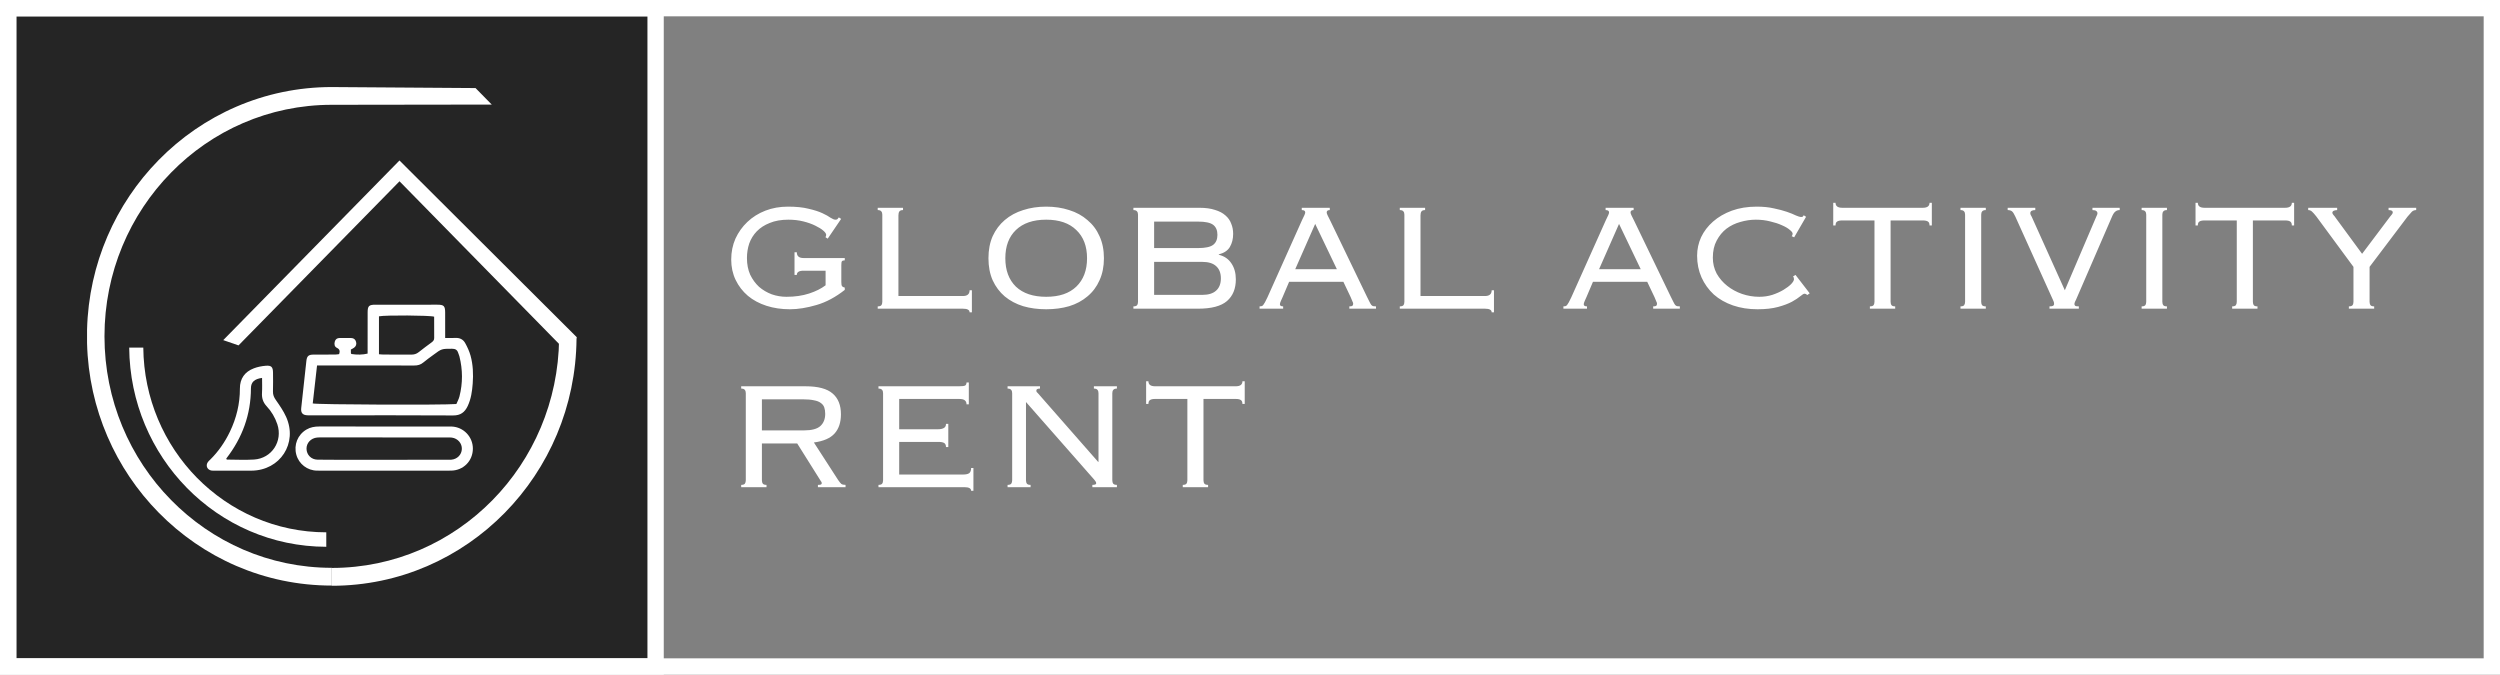
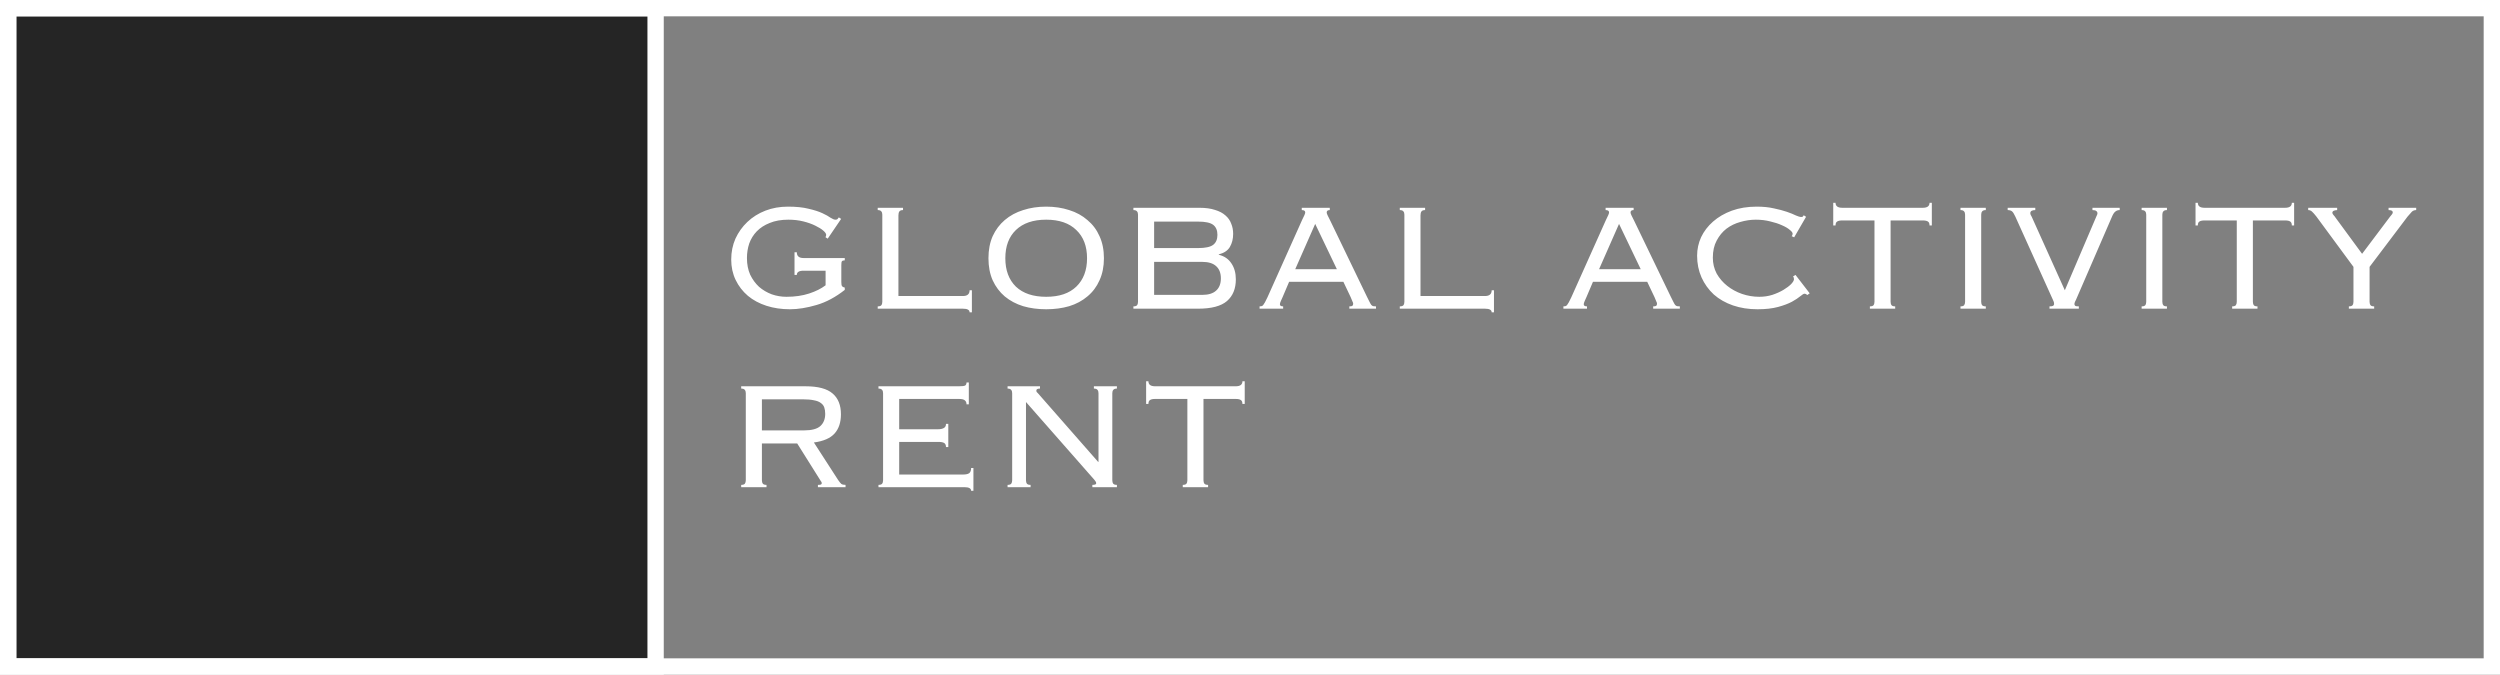
<svg xmlns="http://www.w3.org/2000/svg" width="919" height="248" viewBox="0 0 919 248" fill="none">
  <rect x="0" y="0" width="919" height="248" fill="#808080" stroke="none" />
  <rect x="3" y="3" width="238" height="242" fill="#252525" stroke="white" stroke-width="6" />
  <rect x="3" y="3" width="913" height="242" stroke="white" stroke-width="6" />
  <g clip-path="url(#clip0_61_372)">
-     <path d="M121.945 32L174.809 32.374L180.768 38.441L121.945 38.526C98.857 38.526 77.971 48.041 62.88 63.461C47.747 78.871 38.405 100.149 38.405 123.625C38.405 147.1 47.747 168.421 62.88 183.794C78.013 199.209 98.899 208.728 121.945 208.728H121.987V215.255H121.945C97.102 215.255 74.587 204.992 58.309 188.412C42.567 172.409 32.609 150.467 32 126.121V121.219C32.609 96.867 42.567 74.889 58.309 58.848C74.587 42.263 97.102 32 121.945 32Z" fill="white" />
-     <path d="M121.987 208.771C145.033 208.771 165.919 199.257 181.052 183.836C195.979 168.63 205.28 147.645 205.527 124.496H211.932C211.727 149.468 201.691 172.077 185.581 188.487C169.308 205.067 146.83 215.329 121.987 215.329V208.766V208.771Z" fill="white" />
    <path d="M84.334 124.373L146.336 61.168L209.152 123.79L205.931 125.201L146.336 64.45L86.74 125.201L84.334 124.373Z" fill="white" />
    <path d="M84.859 124.373L146.861 61.168L209.678 123.79L206.457 125.202L146.861 64.45L87.266 125.202L84.859 124.373Z" stroke="white" stroke-width="3.066" stroke-miterlimit="2.61" />
    <path d="M119.985 195.681C101.384 195.681 84.581 187.995 72.38 175.61C60.347 163.354 52.839 146.437 52.676 127.783H47.495C47.658 147.896 55.734 166.139 68.707 179.352C81.843 192.73 99.955 200.962 119.943 200.999V195.724L119.985 195.681Z" fill="white" />
    <g clip-path="url(#clip1_61_372)">
      <path d="M163.644 124.23C163.644 123.109 163.644 122.243 163.644 121.376C163.644 119.209 163.654 117.044 163.639 114.876C163.622 112.468 163.178 112.009 160.783 112.007C153.2 111.997 145.618 112 138.034 112.011C135.611 112.014 135.158 112.44 135.143 114.837C135.114 119.17 135.134 123.503 135.134 127.837C135.134 128.57 135.134 129.303 135.134 129.976C133.398 130.425 131.217 130.462 129.177 130.132C129.112 130.018 128.995 129.906 128.989 129.788C128.965 129.384 128.98 128.98 128.98 128.492C129.36 128.277 129.792 128.09 130.159 127.815C130.878 127.276 131.136 126.547 130.888 125.663C130.639 124.771 130.033 124.281 129.124 124.259C127.703 124.224 126.282 124.241 124.859 124.247C123.937 124.252 123.296 124.697 123.062 125.589C122.823 126.506 122.926 127.434 123.857 127.878C124.881 128.368 125.037 129.06 124.669 130.179C124.229 130.228 123.716 130.332 123.204 130.335C120.564 130.352 117.924 130.327 115.283 130.349C113.431 130.364 112.829 130.858 112.624 132.669C111.966 138.448 111.341 144.232 110.727 150.018C110.535 151.821 111.283 152.64 113.143 152.664C115.919 152.698 118.695 152.674 121.471 152.674C136.501 152.674 151.533 152.623 166.562 152.721C169.301 152.74 170.851 151.543 171.928 149.259C173.166 146.637 173.556 143.819 173.768 140.992C174.026 137.539 173.898 134.069 172.967 130.715C172.521 129.111 171.797 127.552 170.987 126.092C170.256 124.776 168.998 124.132 167.407 124.224C166.267 124.29 165.121 124.237 163.647 124.237L163.644 124.23ZM116.548 134.341C117.566 134.341 118.366 134.341 119.165 134.341C130.193 134.341 141.222 134.325 152.25 134.361C153.537 134.366 154.609 134.097 155.606 133.255C156.793 132.253 158.078 131.366 159.325 130.437C162.382 128.158 162.384 128.214 166.149 128.2C167.359 128.197 168.072 128.582 168.423 129.711C168.562 130.162 168.781 130.591 168.894 131.048C170.112 135.928 170.135 140.822 168.908 145.699C168.652 146.713 168.121 147.658 167.766 148.514C162.95 148.935 116.491 148.752 114.963 148.307C115.478 143.759 115.995 139.198 116.547 134.339L116.548 134.341ZM139.308 116.281C141.605 115.804 158.068 115.899 159.593 116.413C159.593 119.001 159.567 121.629 159.608 124.256C159.62 125.063 159.172 125.479 158.619 125.892C157.051 127.066 155.453 128.205 153.934 129.44C153.088 130.127 152.201 130.368 151.137 130.356C147.759 130.318 144.38 130.345 141.002 130.335C140.478 130.335 139.954 130.262 139.308 130.215V116.281Z" fill="white" />
-       <path d="M141.362 173.015C149.485 173.015 157.606 173.039 165.729 173.005C170.34 172.986 173.838 169.432 173.828 164.885C173.818 160.556 170.401 156.986 166.07 156.796C165.395 156.767 164.717 156.789 164.04 156.789C148.473 156.789 132.905 156.8 117.338 156.778C115.672 156.776 114.114 157.042 112.671 157.89C109.43 159.794 107.933 163.491 108.928 167.147C109.854 170.549 112.969 172.989 116.59 173.005C124.847 173.039 133.105 173.015 141.362 173.015ZM141.298 169.013C138.049 169.013 134.799 169.014 131.55 169.013C126.609 169.009 121.667 169.048 116.726 168.974C114.389 168.938 112.727 167.193 112.674 164.994C112.623 162.842 114.28 161.065 116.583 160.836C117.187 160.776 117.801 160.798 118.409 160.798C133.707 160.798 149.007 160.798 164.305 160.803C164.913 160.803 165.531 160.778 166.129 160.864C168.296 161.176 169.855 162.988 169.777 165.053C169.699 167.163 168.076 168.806 165.866 168.989C165.395 169.028 164.918 169.009 164.445 169.009C156.728 169.009 149.012 169.009 141.294 169.011L141.298 169.013Z" fill="white" />
      <path d="M86.129 173.017C88.227 173.017 90.325 173.027 92.421 173.015C102.985 172.951 109.523 162.905 105.183 153.249C104.196 151.053 102.79 149.02 101.397 147.039C100.693 146.038 100.303 145.107 100.34 143.89C100.41 141.592 100.381 139.289 100.359 136.99C100.337 134.897 99.763 134.275 97.661 134.454C96.199 134.578 94.698 134.868 93.331 135.389C89.955 136.674 88.173 139.172 88.185 142.86C88.203 148.436 86.906 153.715 84.5 158.723C82.67 162.532 80.296 165.969 77.282 168.949C76.994 169.233 76.675 169.498 76.439 169.824C75.473 171.155 76.165 172.756 77.808 172.985C78.273 173.049 78.754 173.015 79.227 173.015C81.529 173.017 83.828 173.015 86.129 173.015V173.017ZM96.335 138.921C96.335 140.754 96.421 142.572 96.311 144.376C96.194 146.305 96.66 147.877 98.025 149.342C99.784 151.227 101.105 153.454 101.936 155.928C104.033 162.176 99.919 168.521 93.358 168.93C90.057 169.135 86.733 168.959 83.419 168.942C83.341 168.942 83.265 168.774 83.189 168.684C83.201 168.62 83.194 168.538 83.229 168.491C89.085 160.909 92.217 152.387 92.243 142.752C92.249 140.444 93.555 139.292 96.336 138.921H96.335Z" fill="white" />
    </g>
  </g>
  <path d="M295.519 158.215C298.387 158.215 300.408 157.674 301.584 156.593C302.759 155.512 303.346 154.031 303.346 152.151C303.346 151.211 303.229 150.412 302.994 149.753C302.759 149.095 302.336 148.555 301.725 148.132C301.114 147.661 300.267 147.332 299.186 147.144C298.152 146.909 296.812 146.792 295.167 146.792H280.077V158.215H295.519ZM280.077 176.549C280.077 177.066 280.194 177.489 280.429 177.818C280.664 178.1 281.111 178.241 281.769 178.241V179.087H272.461V178.241C273.12 178.241 273.566 178.1 273.801 177.818C274.036 177.489 274.154 177.066 274.154 176.549V144.535C274.154 144.018 274.036 143.619 273.801 143.337C273.566 143.008 273.12 142.843 272.461 142.843V141.997H296.084C300.737 141.997 304.075 142.89 306.096 144.676C308.118 146.416 309.129 148.954 309.129 152.292C309.129 155.253 308.353 157.604 306.802 159.343C305.25 161.083 302.712 162.187 299.186 162.657L308.071 176.408C308.588 177.16 308.988 177.653 309.27 177.888C309.599 178.123 310.116 178.241 310.821 178.241V179.087H300.667V178.241C301.278 178.241 301.654 178.194 301.795 178.1C301.983 178.006 302.077 177.841 302.077 177.606C302.077 177.324 301.96 177.066 301.725 176.831L293.051 163.01H280.077V176.549ZM324.619 144.535C324.619 144.018 324.502 143.619 324.266 143.337C324.031 143.008 323.585 142.843 322.927 142.843V141.997H352.472C353.694 141.997 354.47 141.903 354.799 141.715C355.128 141.48 355.293 141.104 355.293 140.587H356.139V148.625H355.293C355.293 148.014 355.105 147.544 354.728 147.215C354.352 146.839 353.624 146.651 352.543 146.651H330.542V157.792H344.857C345.703 157.792 346.384 157.651 346.901 157.369C347.466 157.087 347.748 156.57 347.748 155.818H348.594V164.35H347.748C347.748 163.645 347.536 163.151 347.113 162.869C346.69 162.587 345.985 162.446 344.998 162.446H330.542V174.433H354.094C355.081 174.433 355.81 174.269 356.28 173.94C356.75 173.564 356.985 172.929 356.985 172.036H357.831V180.427H356.985C356.985 179.534 356.162 179.087 354.517 179.087H322.927V178.241C323.585 178.241 324.031 178.1 324.266 177.818C324.502 177.489 324.619 177.066 324.619 176.549V144.535ZM403.806 169.779V144.535C403.806 144.018 403.688 143.619 403.453 143.337C403.218 143.008 402.771 142.843 402.113 142.843V141.997H410.575V142.843C409.917 142.843 409.47 143.008 409.235 143.337C409 143.619 408.883 144.018 408.883 144.535V176.549C408.883 177.066 409 177.489 409.235 177.818C409.47 178.1 409.917 178.241 410.575 178.241V179.087H401.549V178.241C402.489 178.241 402.959 178.053 402.959 177.677C402.959 177.348 402.865 177.089 402.677 176.901C402.489 176.666 402.348 176.478 402.254 176.337L377.151 147.779V176.549C377.151 177.066 377.269 177.489 377.504 177.818C377.739 178.1 378.186 178.241 378.844 178.241V179.087H370.382V178.241C371.04 178.241 371.487 178.1 371.722 177.818C371.957 177.489 372.074 177.066 372.074 176.549V144.535C372.074 144.018 371.957 143.619 371.722 143.337C371.487 143.008 371.04 142.843 370.382 142.843V141.997H382.299V142.843C381.782 142.843 381.429 142.914 381.241 143.055C381.053 143.149 380.959 143.337 380.959 143.619C380.959 143.76 381.006 143.924 381.1 144.112C381.241 144.253 381.382 144.394 381.523 144.535L403.665 169.779H403.806ZM434.784 178.241C435.442 178.241 435.888 178.1 436.123 177.818C436.359 177.489 436.476 177.066 436.476 176.549V146.651H424.63C423.737 146.651 423.102 146.792 422.726 147.074C422.35 147.309 422.162 147.779 422.162 148.484H421.316V140.164H422.162C422.162 141.386 422.984 141.997 424.63 141.997H454.246C455.891 141.997 456.714 141.386 456.714 140.164H457.56V148.484H456.714C456.714 147.779 456.525 147.309 456.149 147.074C455.773 146.792 455.139 146.651 454.246 146.651H442.399V176.549C442.399 177.066 442.517 177.489 442.752 177.818C442.987 178.1 443.433 178.241 444.092 178.241V179.087H434.784V178.241Z" fill="white" />
  <path d="M295.378 99.511C293.733 99.511 292.91 100.028 292.91 101.062H292.064V92.742H292.91C292.91 94.152 293.733 94.857 295.378 94.857H310.539V95.703C310.022 95.703 309.669 95.821 309.481 96.056C309.34 96.244 309.27 96.737 309.27 97.537V103.671C309.27 104.47 309.364 104.987 309.552 105.223C309.74 105.458 310.069 105.622 310.539 105.716V106.562C307.154 109.242 303.676 111.099 300.103 112.133C296.577 113.167 293.333 113.684 290.372 113.684C287.269 113.684 284.402 113.261 281.769 112.415C279.137 111.569 276.857 110.347 274.929 108.748C273.002 107.103 271.498 105.152 270.416 102.896C269.335 100.639 268.795 98.148 268.795 95.421C268.795 92.648 269.312 90.086 270.346 87.735C271.427 85.385 272.884 83.34 274.718 81.6C276.598 79.814 278.808 78.427 281.346 77.44C283.885 76.453 286.658 75.959 289.667 75.959C292.675 75.959 295.19 76.218 297.212 76.735C299.28 77.205 300.972 77.746 302.289 78.357C303.605 78.968 304.616 79.532 305.321 80.049C306.073 80.519 306.661 80.754 307.084 80.754C307.46 80.754 307.718 80.684 307.859 80.543C308.047 80.355 308.212 80.143 308.353 79.908L309.199 80.472L304.263 87.735L303.417 87.171C303.605 86.983 303.699 86.701 303.699 86.325C303.699 85.902 303.346 85.385 302.641 84.773C301.936 84.162 300.949 83.551 299.68 82.94C298.457 82.329 297 81.812 295.308 81.389C293.616 80.966 291.782 80.754 289.808 80.754C287.175 80.754 284.895 81.154 282.968 81.953C281.041 82.705 279.442 83.739 278.173 85.056C276.951 86.325 276.034 87.806 275.423 89.498C274.859 91.19 274.577 92.977 274.577 94.857C274.577 97.16 274.976 99.205 275.776 100.992C276.622 102.731 277.703 104.212 279.019 105.434C280.382 106.609 281.934 107.526 283.673 108.184C285.412 108.795 287.222 109.101 289.103 109.101C292.205 109.101 294.979 108.701 297.423 107.902C299.868 107.103 301.889 106.092 303.487 104.87V99.511H295.378ZM331.952 77.228C331.294 77.228 330.848 77.393 330.613 77.722C330.378 78.051 330.26 78.545 330.26 79.203V108.819H353.953C355.598 108.819 356.421 108.114 356.421 106.703H357.267V114.812H356.421C356.421 113.919 355.598 113.473 353.953 113.473H322.645V112.626C323.303 112.626 323.749 112.485 323.984 112.203C324.219 111.874 324.337 111.451 324.337 110.934V78.921C324.337 78.404 324.219 78.004 323.984 77.722C323.749 77.393 323.303 77.228 322.645 77.228V76.382H331.952V77.228ZM384.579 80.754C379.784 80.754 376.07 82.023 373.438 84.562C370.852 87.053 369.559 90.509 369.559 94.927C369.559 99.346 370.852 102.825 373.438 105.364C376.07 107.855 379.784 109.101 384.579 109.101C389.374 109.101 393.064 107.855 395.65 105.364C398.282 102.825 399.598 99.346 399.598 94.927C399.598 90.509 398.282 87.053 395.65 84.562C393.064 82.023 389.374 80.754 384.579 80.754ZM384.579 75.959C387.635 75.959 390.455 76.382 393.041 77.228C395.626 78.028 397.859 79.25 399.739 80.895C401.667 82.494 403.148 84.468 404.182 86.818C405.263 89.169 405.804 91.872 405.804 94.927C405.804 97.983 405.263 100.686 404.182 103.037C403.148 105.387 401.667 107.361 399.739 108.96C397.859 110.558 395.626 111.757 393.041 112.556C390.455 113.308 387.635 113.684 384.579 113.684C381.523 113.684 378.703 113.308 376.117 112.556C373.532 111.757 371.275 110.558 369.348 108.96C367.468 107.361 365.987 105.387 364.906 103.037C363.871 100.686 363.354 97.983 363.354 94.927C363.354 91.872 363.871 89.169 364.906 86.818C365.987 84.468 367.468 82.494 369.348 80.895C371.275 79.25 373.532 78.028 376.117 77.228C378.703 76.382 381.523 75.959 384.579 75.959ZM418.333 78.921C418.333 78.404 418.215 78.004 417.98 77.722C417.745 77.393 417.298 77.228 416.64 77.228V76.382H440.897C443.153 76.382 445.057 76.641 446.609 77.158C448.207 77.628 449.5 78.31 450.487 79.203C451.474 80.049 452.179 81.06 452.602 82.235C453.072 83.363 453.307 84.609 453.307 85.972C453.307 87.806 452.908 89.404 452.109 90.767C451.356 92.084 449.993 93 448.019 93.517V93.658C450.04 94.128 451.592 95.186 452.673 96.831C453.754 98.43 454.295 100.381 454.295 102.684C454.295 106.116 453.213 108.772 451.051 110.652C448.889 112.532 445.339 113.473 440.403 113.473H416.64V112.626C417.298 112.626 417.745 112.485 417.98 112.203C418.215 111.874 418.333 111.451 418.333 110.934V78.921ZM440.403 91.19C443.083 91.19 444.94 90.791 445.974 89.992C447.008 89.192 447.525 87.97 447.525 86.325C447.525 84.68 447.008 83.457 445.974 82.658C444.94 81.859 443.083 81.459 440.403 81.459H424.256V91.19H440.403ZM441.955 108.396C444.211 108.396 445.903 107.879 447.032 106.844C448.207 105.81 448.794 104.306 448.794 102.331C448.794 100.357 448.207 98.853 447.032 97.819C445.903 96.784 444.211 96.267 441.955 96.267H424.256V108.396H441.955ZM491.433 98.947L483.465 82.305L476.131 98.947H491.433ZM471.477 109.242C471.289 109.665 471.078 110.135 470.843 110.652C470.608 111.169 470.49 111.569 470.49 111.851C470.49 112.368 470.89 112.626 471.689 112.626V113.473H463.016V112.626C463.298 112.626 463.533 112.603 463.721 112.556C463.956 112.509 464.167 112.368 464.355 112.133C464.543 111.898 464.755 111.569 464.99 111.146C465.225 110.676 465.531 110.064 465.907 109.312L478.67 80.825C479.046 80.026 479.328 79.438 479.516 79.062C479.704 78.639 479.798 78.31 479.798 78.075C479.798 77.511 479.375 77.228 478.529 77.228V76.382H488.824V77.228C488.072 77.228 487.696 77.511 487.696 78.075C487.696 78.357 487.813 78.733 488.048 79.203C488.283 79.626 488.589 80.237 488.965 81.036L502.503 109.101C502.927 109.947 503.256 110.605 503.491 111.075C503.726 111.545 503.937 111.898 504.125 112.133C504.36 112.368 504.595 112.509 504.83 112.556C505.065 112.603 505.395 112.626 505.818 112.626V113.473H496.016V112.626C496.58 112.626 496.956 112.556 497.144 112.415C497.332 112.227 497.426 111.968 497.426 111.639C497.426 111.404 497.356 111.169 497.215 110.934C497.121 110.652 496.886 110.088 496.51 109.242L493.83 103.601H473.875L471.477 109.242ZM523.869 77.228C523.21 77.228 522.764 77.393 522.529 77.722C522.294 78.051 522.176 78.545 522.176 79.203V108.819H545.869C547.514 108.819 548.337 108.114 548.337 106.703H549.183V114.812H548.337C548.337 113.919 547.514 113.473 545.869 113.473H514.561V112.626C515.219 112.626 515.665 112.485 515.901 112.203C516.136 111.874 516.253 111.451 516.253 110.934V78.921C516.253 78.404 516.136 78.004 515.901 77.722C515.665 77.393 515.219 77.228 514.561 77.228V76.382H523.869V77.228ZM603.126 98.947L595.158 82.305L587.824 98.947H603.126ZM583.17 109.242C582.982 109.665 582.771 110.135 582.536 110.652C582.301 111.169 582.183 111.569 582.183 111.851C582.183 112.368 582.583 112.626 583.382 112.626V113.473H574.709V112.626C574.991 112.626 575.226 112.603 575.414 112.556C575.649 112.509 575.86 112.368 576.048 112.133C576.236 111.898 576.448 111.569 576.683 111.146C576.918 110.676 577.224 110.064 577.6 109.312L590.363 80.825C590.739 80.026 591.021 79.438 591.209 79.062C591.397 78.639 591.491 78.31 591.491 78.075C591.491 77.511 591.068 77.228 590.222 77.228V76.382H600.517V77.228C599.764 77.228 599.388 77.511 599.388 78.075C599.388 78.357 599.506 78.733 599.741 79.203C599.976 79.626 600.282 80.237 600.658 81.036L614.196 109.101C614.619 109.947 614.948 110.605 615.184 111.075C615.419 111.545 615.63 111.898 615.818 112.133C616.053 112.368 616.288 112.509 616.523 112.556C616.758 112.603 617.087 112.626 617.51 112.626V113.473H607.709V112.626C608.273 112.626 608.649 112.556 608.837 112.415C609.025 112.227 609.119 111.968 609.119 111.639C609.119 111.404 609.049 111.169 608.908 110.934C608.814 110.652 608.579 110.088 608.203 109.242L605.523 103.601H585.568L583.17 109.242ZM664.331 108.466C664.049 108.137 663.696 107.973 663.273 107.973C663.038 107.973 662.545 108.278 661.793 108.889C661.087 109.5 660.053 110.182 658.69 110.934C657.374 111.639 655.681 112.274 653.613 112.838C651.545 113.402 649.03 113.684 646.068 113.684C642.777 113.684 639.769 113.214 637.042 112.274C634.316 111.334 631.965 109.994 629.991 108.255C628.063 106.468 626.559 104.376 625.478 101.979C624.397 99.534 623.856 96.878 623.856 94.011C623.856 91.613 624.35 89.333 625.337 87.171C626.371 85.009 627.828 83.105 629.709 81.459C631.636 79.767 633.94 78.427 636.619 77.44C639.346 76.453 642.401 75.959 645.786 75.959C648.136 75.959 650.228 76.171 652.062 76.594C653.895 76.97 655.493 77.393 656.857 77.863C658.22 78.333 659.325 78.78 660.171 79.203C661.064 79.579 661.675 79.767 662.004 79.767C662.38 79.767 662.615 79.72 662.709 79.626C662.803 79.485 662.921 79.32 663.062 79.132L663.908 79.697L659.536 87.242L658.619 86.818C658.855 86.583 658.972 86.278 658.972 85.902C658.972 85.526 658.619 85.056 657.914 84.492C657.209 83.88 656.246 83.316 655.023 82.799C653.801 82.235 652.367 81.765 650.722 81.389C649.077 80.966 647.314 80.754 645.433 80.754C643.553 80.754 641.649 81.036 639.722 81.6C637.841 82.118 636.149 82.94 634.645 84.068C633.187 85.197 631.989 86.654 631.049 88.44C630.108 90.18 629.638 92.272 629.638 94.716C629.638 96.831 630.108 98.782 631.049 100.569C632.036 102.308 633.328 103.812 634.927 105.082C636.525 106.351 638.335 107.338 640.356 108.043C642.425 108.748 644.54 109.101 646.703 109.101C648.395 109.101 649.993 108.866 651.498 108.396C653.049 107.879 654.412 107.267 655.587 106.562C656.763 105.857 657.703 105.152 658.408 104.447C659.113 103.695 659.466 103.084 659.466 102.614C659.466 102.19 659.348 101.861 659.113 101.626L660.03 101.062L665.248 107.832L664.331 108.466ZM687.367 112.626C688.025 112.626 688.471 112.485 688.706 112.203C688.941 111.874 689.059 111.451 689.059 110.934V81.036H677.213C676.319 81.036 675.685 81.177 675.309 81.459C674.933 81.694 674.745 82.165 674.745 82.87H673.898V74.549H674.745C674.745 75.771 675.567 76.382 677.213 76.382H706.828C708.474 76.382 709.296 75.771 709.296 74.549H710.143V82.87H709.296C709.296 82.165 709.108 81.694 708.732 81.459C708.356 81.177 707.722 81.036 706.828 81.036H694.982V110.934C694.982 111.451 695.1 111.874 695.335 112.203C695.57 112.485 696.016 112.626 696.674 112.626V113.473H687.367V112.626ZM720.672 112.626C721.33 112.626 721.777 112.485 722.012 112.203C722.247 111.874 722.365 111.451 722.365 110.934V78.921C722.365 78.404 722.247 78.004 722.012 77.722C721.777 77.393 721.33 77.228 720.672 77.228V76.382H729.98V77.228C729.322 77.228 728.875 77.393 728.64 77.722C728.405 78.004 728.288 78.404 728.288 78.921V110.934C728.288 111.451 728.405 111.874 728.64 112.203C728.875 112.485 729.322 112.626 729.98 112.626V113.473H720.672V112.626ZM753.391 112.626C754.049 112.626 754.496 112.556 754.731 112.415C754.966 112.227 755.084 112.015 755.084 111.78C755.084 111.451 755.06 111.216 755.013 111.075C754.966 110.887 754.848 110.605 754.66 110.229L740.84 79.626C740.37 78.592 739.947 77.934 739.57 77.652C739.194 77.37 738.677 77.228 738.019 77.228V76.382H748.173V77.228C746.951 77.228 746.34 77.605 746.34 78.357C746.34 78.545 746.387 78.756 746.481 78.991C746.622 79.179 746.739 79.391 746.833 79.626L759.032 106.703L770.597 79.626C770.691 79.391 770.785 79.179 770.879 78.991C770.973 78.803 771.02 78.615 771.02 78.427C771.02 78.051 770.879 77.769 770.597 77.581C770.362 77.346 769.891 77.228 769.186 77.228V76.382H779.199V77.228C778.541 77.228 778.001 77.417 777.577 77.793C777.154 78.122 776.755 78.733 776.379 79.626L763.122 110.229C763.075 110.323 762.958 110.558 762.77 110.934C762.629 111.263 762.558 111.545 762.558 111.78C762.558 112.015 762.652 112.227 762.84 112.415C763.028 112.556 763.475 112.626 764.18 112.626V113.473H753.391V112.626ZM787.261 112.626C787.919 112.626 788.366 112.485 788.601 112.203C788.836 111.874 788.953 111.451 788.953 110.934V78.921C788.953 78.404 788.836 78.004 788.601 77.722C788.366 77.393 787.919 77.228 787.261 77.228V76.382H796.569V77.228C795.911 77.228 795.464 77.393 795.229 77.722C794.994 78.004 794.876 78.404 794.876 78.921V110.934C794.876 111.451 794.994 111.874 795.229 112.203C795.464 112.485 795.911 112.626 796.569 112.626V113.473H787.261V112.626ZM820.544 112.626C821.202 112.626 821.649 112.485 821.884 112.203C822.119 111.874 822.236 111.451 822.236 110.934V81.036H810.39C809.497 81.036 808.862 81.177 808.486 81.459C808.11 81.694 807.922 82.165 807.922 82.87H807.076V74.549H807.922C807.922 75.771 808.745 76.382 810.39 76.382H840.006C841.651 76.382 842.474 75.771 842.474 74.549H843.32V82.87H842.474C842.474 82.165 842.286 81.694 841.91 81.459C841.534 81.177 840.899 81.036 840.006 81.036H828.16V110.934C828.16 111.451 828.277 111.874 828.512 112.203C828.747 112.485 829.194 112.626 829.852 112.626V113.473H820.544V112.626ZM863.44 112.626C864.098 112.626 864.544 112.485 864.779 112.203C865.014 111.874 865.132 111.451 865.132 110.934V98.101L851.523 79.626C850.865 78.78 850.324 78.169 849.901 77.793C849.525 77.417 849.055 77.228 848.491 77.228V76.382H859.138V77.228C857.963 77.275 857.375 77.605 857.375 78.216C857.375 78.451 857.516 78.733 857.799 79.062C858.081 79.344 858.339 79.673 858.574 80.049L868.305 93.306L878.6 79.626C878.788 79.391 879 79.132 879.235 78.85C879.47 78.568 879.587 78.31 879.587 78.075C879.587 77.511 879.07 77.228 878.036 77.228V76.382H888.19V77.228C887.532 77.228 886.991 77.44 886.568 77.863C886.192 78.239 885.675 78.827 885.017 79.626L871.055 98.101V110.934C871.055 111.451 871.173 111.874 871.408 112.203C871.643 112.485 872.089 112.626 872.747 112.626V113.473H863.44V112.626Z" fill="white" />
  <defs>
    <clipPath id="clip0_61_372">
-       <rect width="180" height="183.335" fill="white" transform="translate(32 32)" />
-     </clipPath>
+       </clipPath>
    <clipPath id="clip1_61_372">
      <rect width="97.883" height="61.025" fill="white" transform="matrix(-1 0 0 1 173.883 112)" />
    </clipPath>
  </defs>
</svg>